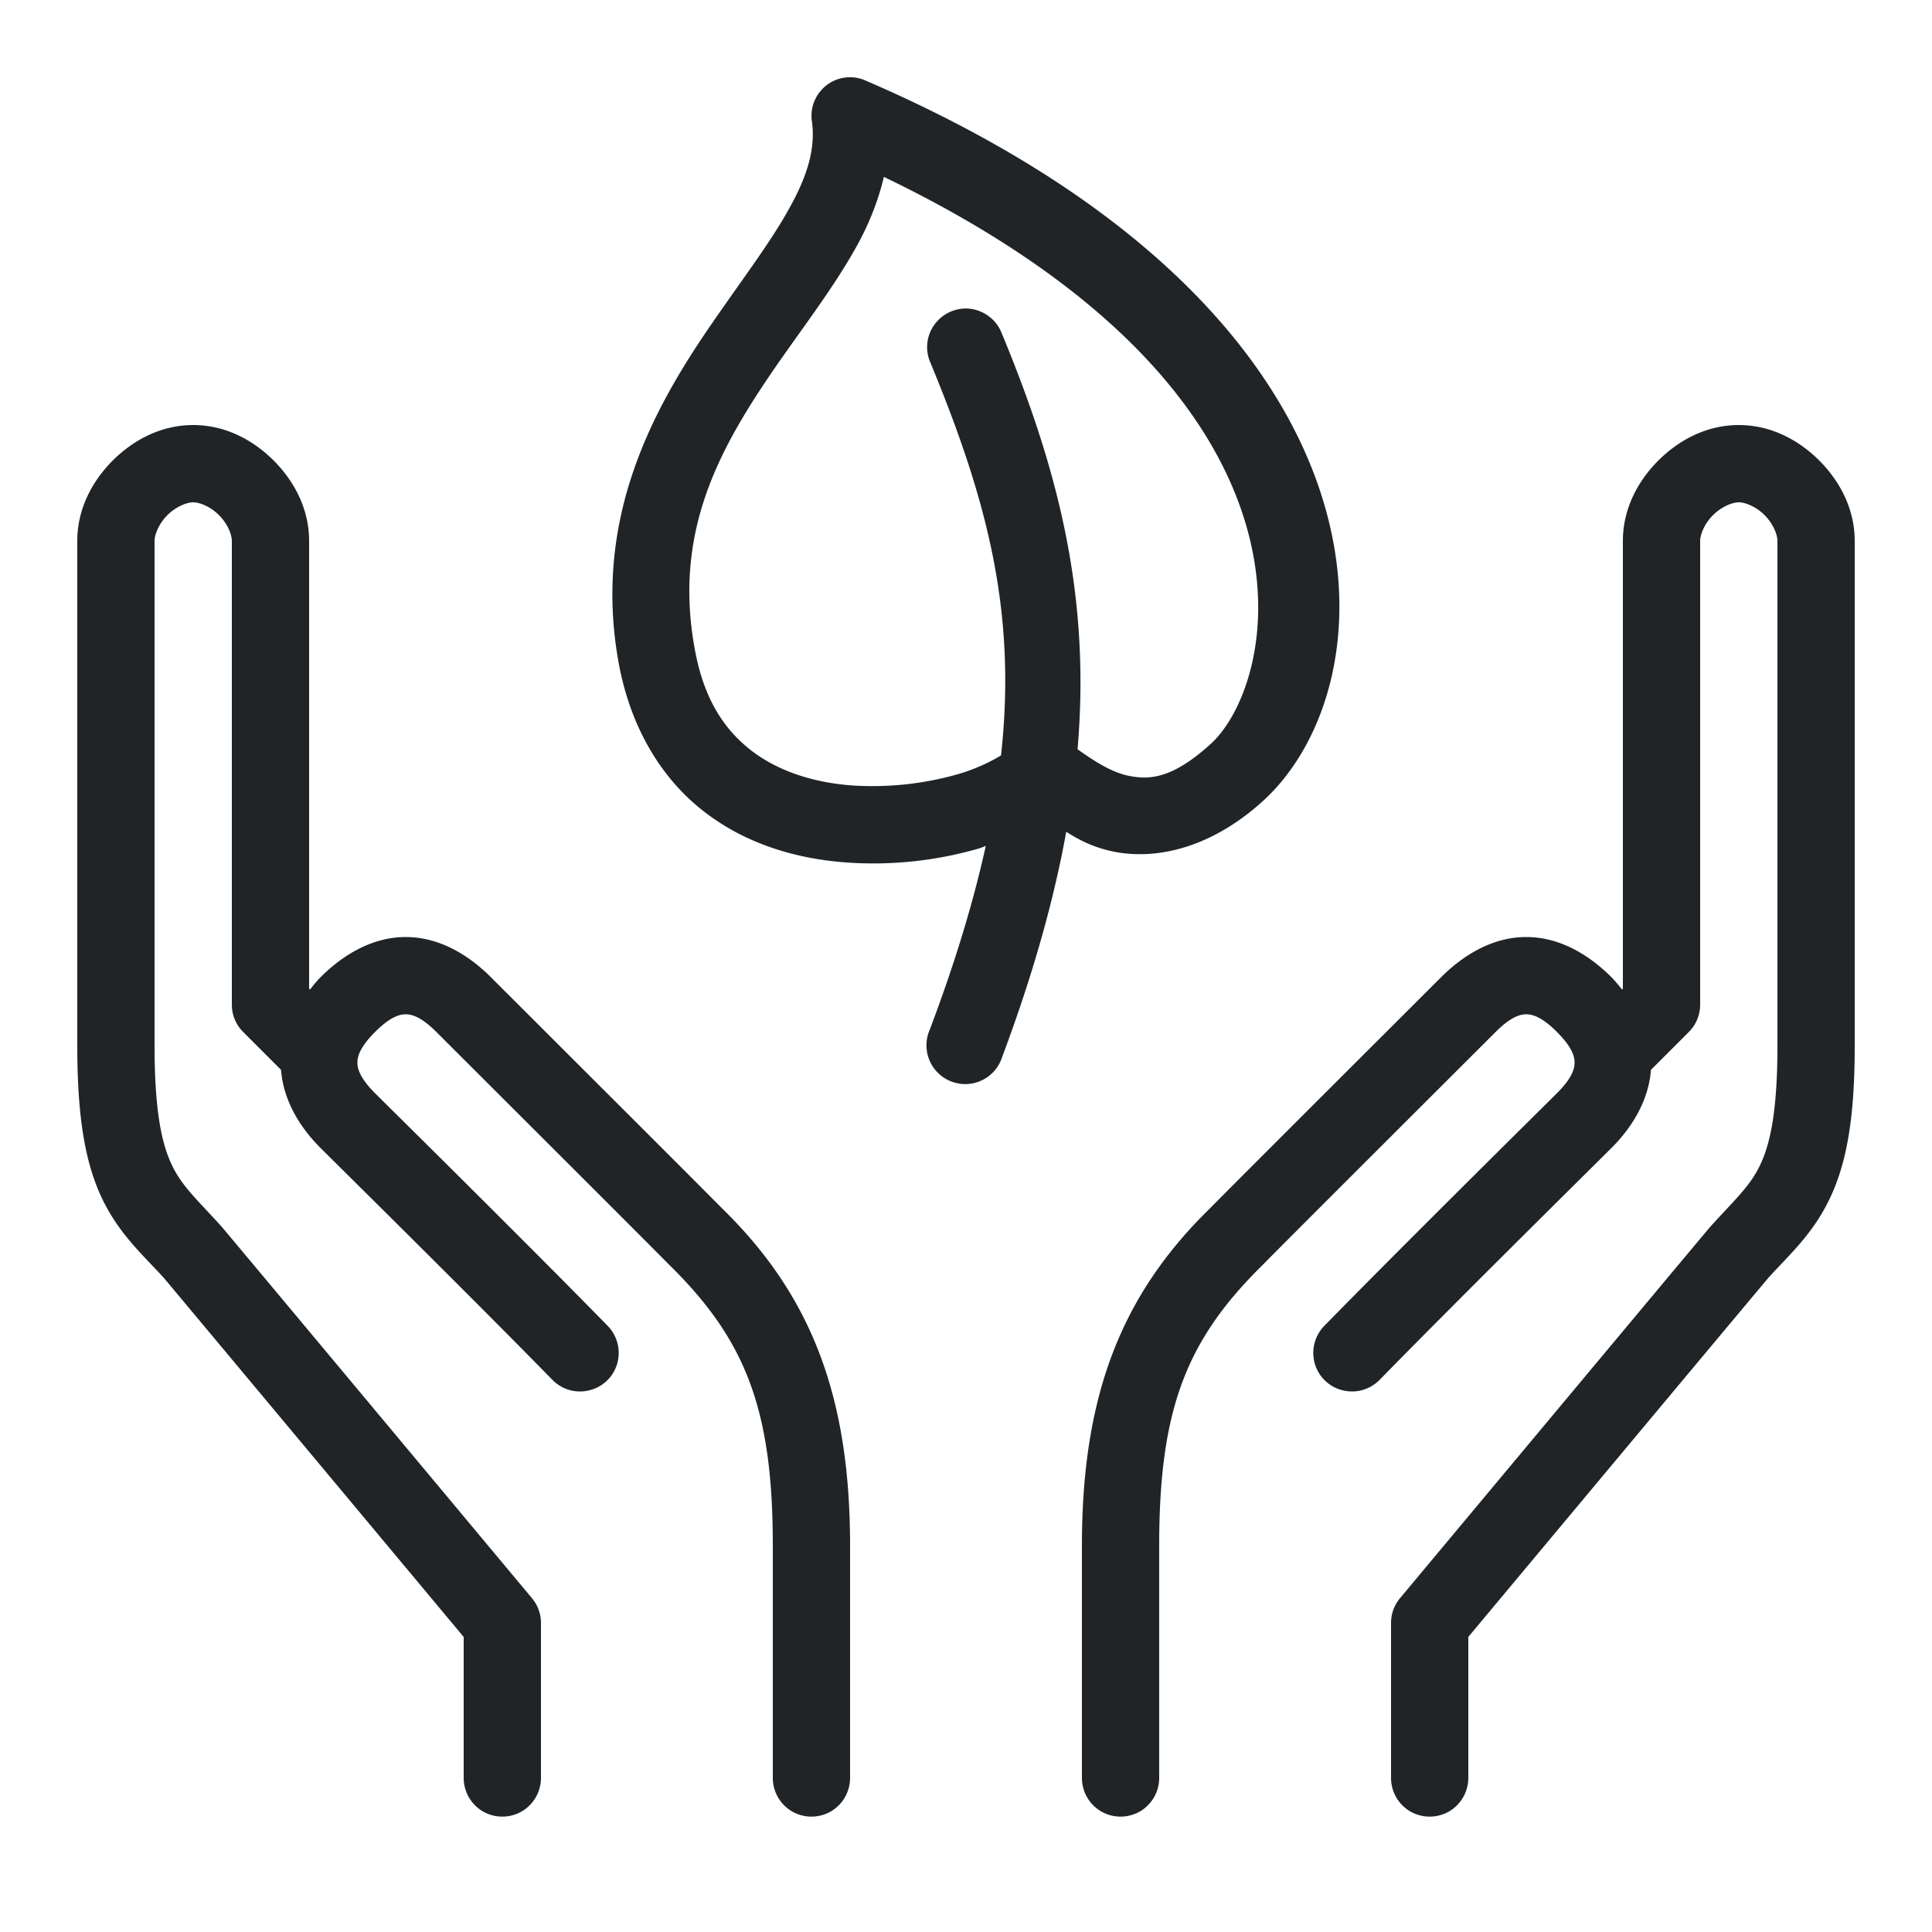
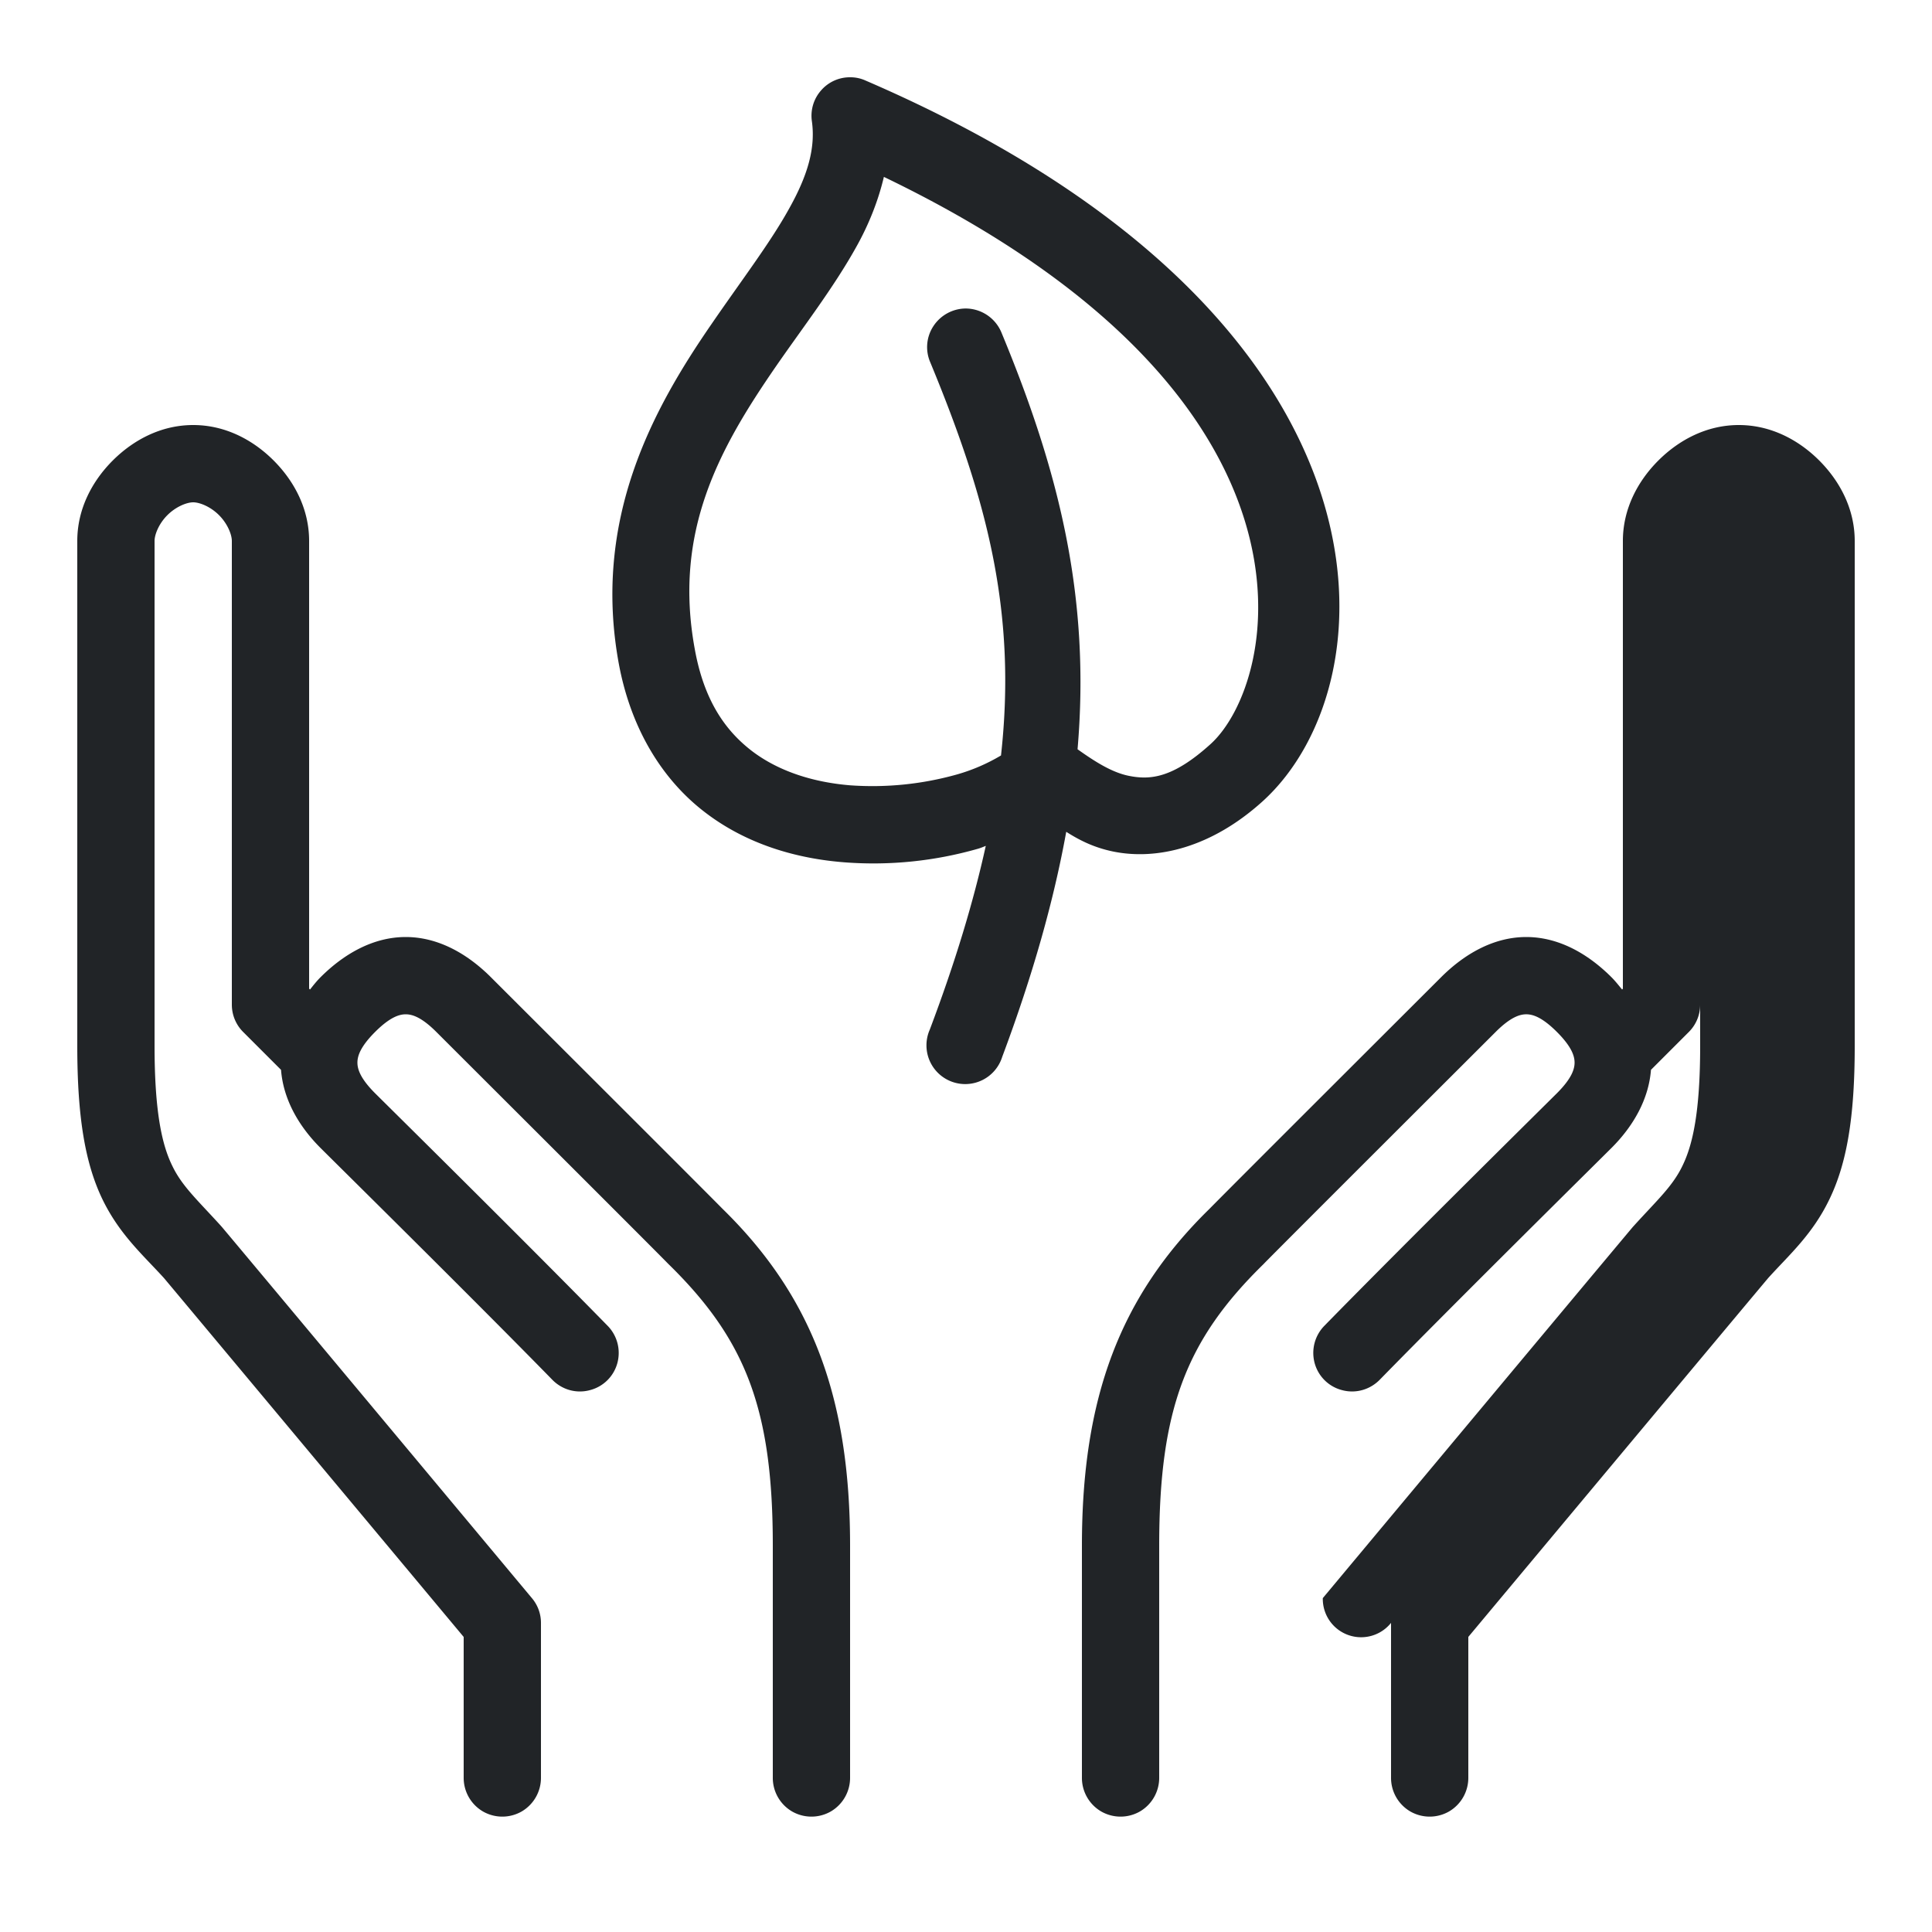
<svg xmlns="http://www.w3.org/2000/svg" width="50" height="50" viewBox="0 0 50 50">
-   <path d="M22.008 2a.984.984 0 00-.762.344.99.99 0 00-.234.797c.097.703-.114 1.414-.602 2.28-.484.872-1.23 1.849-1.988 2.954-1.52 2.203-3.098 5.055-2.406 8.809.32 1.714 1.148 3.011 2.226 3.836 1.078.828 2.363 1.199 3.602 1.296a9.822 9.822 0 003.468-.351c.07-.02.133-.047.2-.074-.317 1.437-.785 2.996-1.45 4.757a1.003 1.003 0 101.875.704c.801-2.141 1.336-4.055 1.657-5.825.332.211.707.407 1.222.512 1.125.227 2.532-.102 3.856-1.297 3.414-3.086 3.836-12.574-10.277-18.66A.94.94 0 0022.008 2zm.867 2.578c11.871 5.715 10.21 13.094 8.453 14.68-.984.89-1.57.93-2.117.82-.445-.09-.89-.379-1.324-.687.34-3.965-.496-7.23-1.965-10.774a1.007 1.007 0 00-.938-.633 1.008 1.008 0 00-.828.457.988.988 0 00-.078.942c1.45 3.508 2.242 6.426 1.828 10.168a4.77 4.77 0 01-1.14.492 8.085 8.085 0 01-2.762.281c-.953-.078-1.852-.36-2.547-.89-.691-.532-1.234-1.309-1.473-2.618-.57-3.062.641-5.218 2.082-7.312.72-1.043 1.497-2.043 2.09-3.106.32-.57.567-1.18.719-1.82zM5 11c-.832 0-1.55.387-2.082.918C2.387 12.449 2 13.168 2 14v13.07c0 1.867.21 3.047.648 3.961.442.914 1.043 1.438 1.594 2.043 1.07 1.278 7.38 8.836 7.758 9.29V46c-.004.36.184.695.496.879.313.18.695.18 1.008 0 .312-.184.5-.52.496-.879v-4a.99.99 0 00-.234-.64s-6.93-8.305-8.02-9.602c-.008-.012-.02-.02-.027-.031-.621-.684-1.012-1.032-1.266-1.567C4.195 29.63 4 28.785 4 27.07V14c0-.168.113-.45.332-.668.219-.219.5-.332.668-.332.168 0 .45.113.668.332.219.219.332.5.332.668v12c0 .266.105.52.293.707l.98.98c.059.758.45 1.45 1.02 2.02.312.313 3.937 3.89 5.992 5.992.25.262.617.371.969.281a.99.99 0 00.723-.703 1.003 1.003 0 00-.262-.976c-2.082-2.13-5.774-5.774-6.008-6.008-.383-.383-.457-.625-.457-.793 0-.168.074-.41.457-.793.383-.383.625-.457.793-.457.168 0 .41.074.793.457.46.461 5.5 5.488 5.992 5.992l.016.016C19.305 34.675 20 36.477 20 40v6c-.004.36.184.695.496.879.313.18.695.18 1.008 0 .312-.184.5-.52.496-.879v-6c0-3.828-.984-6.45-3.3-8.715-.61-.62-5.544-5.543-5.993-5.992-.617-.617-1.375-1.043-2.207-1.043-.832 0-1.59.426-2.207 1.043-.098.098-.184.207-.27.316L8 25.586V14c0-.832-.387-1.55-.918-2.082C6.551 11.387 5.832 11 5 11zm40 0c-.832 0-1.55.387-2.082.918-.531.531-.918 1.25-.918 2.082v11.586l-.02.023c-.09-.109-.175-.218-.273-.316-.617-.617-1.375-1.043-2.207-1.043-.832 0-1.59.426-2.207 1.043-.45.45-5.383 5.371-5.992 5.992C28.984 33.551 28 36.172 28 40v6c-.004.36.184.695.496.879.313.18.695.18 1.008 0 .312-.184.5-.52.496-.879v-6c0-3.523.695-5.324 2.7-7.285l.015-.016c.492-.504 5.531-5.531 5.992-5.992.383-.383.625-.457.793-.457.168 0 .41.074.793.457.383.383.457.625.457.793 0 .168-.074.41-.457.793-.234.234-3.926 3.879-6.008 6.008a1.003 1.003 0 00-.262.976.99.99 0 00.723.703c.352.09.719-.02.969-.28 2.055-2.102 5.68-5.68 5.992-5.993.57-.57.961-1.262 1.02-2.02l.98-.98A.996.996 0 0044 26V14c0-.168.113-.45.332-.668.219-.219.5-.332.668-.332.168 0 .45.113.668.332.219.219.332.5.332.668v13.07c0 1.715-.195 2.559-.453 3.09-.254.535-.645.883-1.266 1.567-.008.011-.02.02-.027.03-1.09 1.298-8.02 9.602-8.02 9.602A.992.992 0 0036 42v4c-.004.36.184.695.496.879.313.18.695.18 1.008 0 .312-.184.5-.52.496-.879v-3.637c.379-.453 6.688-8.011 7.762-9.289.547-.605 1.148-1.129 1.586-2.043.441-.914.652-2.093.652-3.96V14c0-.832-.387-1.55-.918-2.082C46.551 11.387 45.832 11 45 11z" fill="#212427" fill-rule="evenodd" />
+   <path d="M22.008 2a.984.984 0 00-.762.344.99.99 0 00-.234.797c.097.703-.114 1.414-.602 2.28-.484.872-1.23 1.849-1.988 2.954-1.52 2.203-3.098 5.055-2.406 8.809.32 1.714 1.148 3.011 2.226 3.836 1.078.828 2.363 1.199 3.602 1.296a9.822 9.822 0 003.468-.351c.07-.02.133-.047.2-.074-.317 1.437-.785 2.996-1.45 4.757a1.003 1.003 0 101.875.704c.801-2.141 1.336-4.055 1.657-5.825.332.211.707.407 1.222.512 1.125.227 2.532-.102 3.856-1.297 3.414-3.086 3.836-12.574-10.277-18.66A.94.94 0 0022.008 2zm.867 2.578c11.871 5.715 10.21 13.094 8.453 14.68-.984.89-1.57.93-2.117.82-.445-.09-.89-.379-1.324-.687.34-3.965-.496-7.23-1.965-10.774a1.007 1.007 0 00-.938-.633 1.008 1.008 0 00-.828.457.988.988 0 00-.078.942c1.45 3.508 2.242 6.426 1.828 10.168a4.77 4.77 0 01-1.14.492 8.085 8.085 0 01-2.762.281c-.953-.078-1.852-.36-2.547-.89-.691-.532-1.234-1.309-1.473-2.618-.57-3.062.641-5.218 2.082-7.312.72-1.043 1.497-2.043 2.09-3.106.32-.57.567-1.18.719-1.82zM5 11c-.832 0-1.55.387-2.082.918C2.387 12.449 2 13.168 2 14v13.07c0 1.867.21 3.047.648 3.961.442.914 1.043 1.438 1.594 2.043 1.07 1.278 7.38 8.836 7.758 9.29V46c-.004.36.184.695.496.879.313.18.695.18 1.008 0 .312-.184.5-.52.496-.879v-4a.99.99 0 00-.234-.64s-6.93-8.305-8.02-9.602c-.008-.012-.02-.02-.027-.031-.621-.684-1.012-1.032-1.266-1.567C4.195 29.63 4 28.785 4 27.07V14c0-.168.113-.45.332-.668.219-.219.5-.332.668-.332.168 0 .45.113.668.332.219.219.332.5.332.668v12c0 .266.105.52.293.707l.98.98c.059.758.45 1.45 1.02 2.02.312.313 3.937 3.89 5.992 5.992.25.262.617.371.969.281a.99.99 0 00.723-.703 1.003 1.003 0 00-.262-.976c-2.082-2.13-5.774-5.774-6.008-6.008-.383-.383-.457-.625-.457-.793 0-.168.074-.41.457-.793.383-.383.625-.457.793-.457.168 0 .41.074.793.457.46.461 5.5 5.488 5.992 5.992l.016.016C19.305 34.675 20 36.477 20 40v6c-.004.36.184.695.496.879.313.18.695.18 1.008 0 .312-.184.5-.52.496-.879v-6c0-3.828-.984-6.45-3.3-8.715-.61-.62-5.544-5.543-5.993-5.992-.617-.617-1.375-1.043-2.207-1.043-.832 0-1.59.426-2.207 1.043-.098.098-.184.207-.27.316L8 25.586V14c0-.832-.387-1.55-.918-2.082C6.551 11.387 5.832 11 5 11zm40 0c-.832 0-1.55.387-2.082.918-.531.531-.918 1.25-.918 2.082v11.586l-.02.023c-.09-.109-.175-.218-.273-.316-.617-.617-1.375-1.043-2.207-1.043-.832 0-1.59.426-2.207 1.043-.45.45-5.383 5.371-5.992 5.992C28.984 33.551 28 36.172 28 40v6c-.004.36.184.695.496.879.313.18.695.18 1.008 0 .312-.184.5-.52.496-.879v-6c0-3.523.695-5.324 2.7-7.285l.015-.016c.492-.504 5.531-5.531 5.992-5.992.383-.383.625-.457.793-.457.168 0 .41.074.793.457.383.383.457.625.457.793 0 .168-.074.41-.457.793-.234.234-3.926 3.879-6.008 6.008a1.003 1.003 0 00-.262.976.99.99 0 00.723.703c.352.09.719-.02.969-.28 2.055-2.102 5.68-5.68 5.992-5.993.57-.57.961-1.262 1.02-2.02l.98-.98A.996.996 0 0044 26V14v13.07c0 1.715-.195 2.559-.453 3.09-.254.535-.645.883-1.266 1.567-.008.011-.02.02-.027.03-1.09 1.298-8.02 9.602-8.02 9.602A.992.992 0 0036 42v4c-.004.36.184.695.496.879.313.18.695.18 1.008 0 .312-.184.5-.52.496-.879v-3.637c.379-.453 6.688-8.011 7.762-9.289.547-.605 1.148-1.129 1.586-2.043.441-.914.652-2.093.652-3.96V14c0-.832-.387-1.55-.918-2.082C46.551 11.387 45.832 11 45 11z" fill="#212427" fill-rule="evenodd" />
</svg>